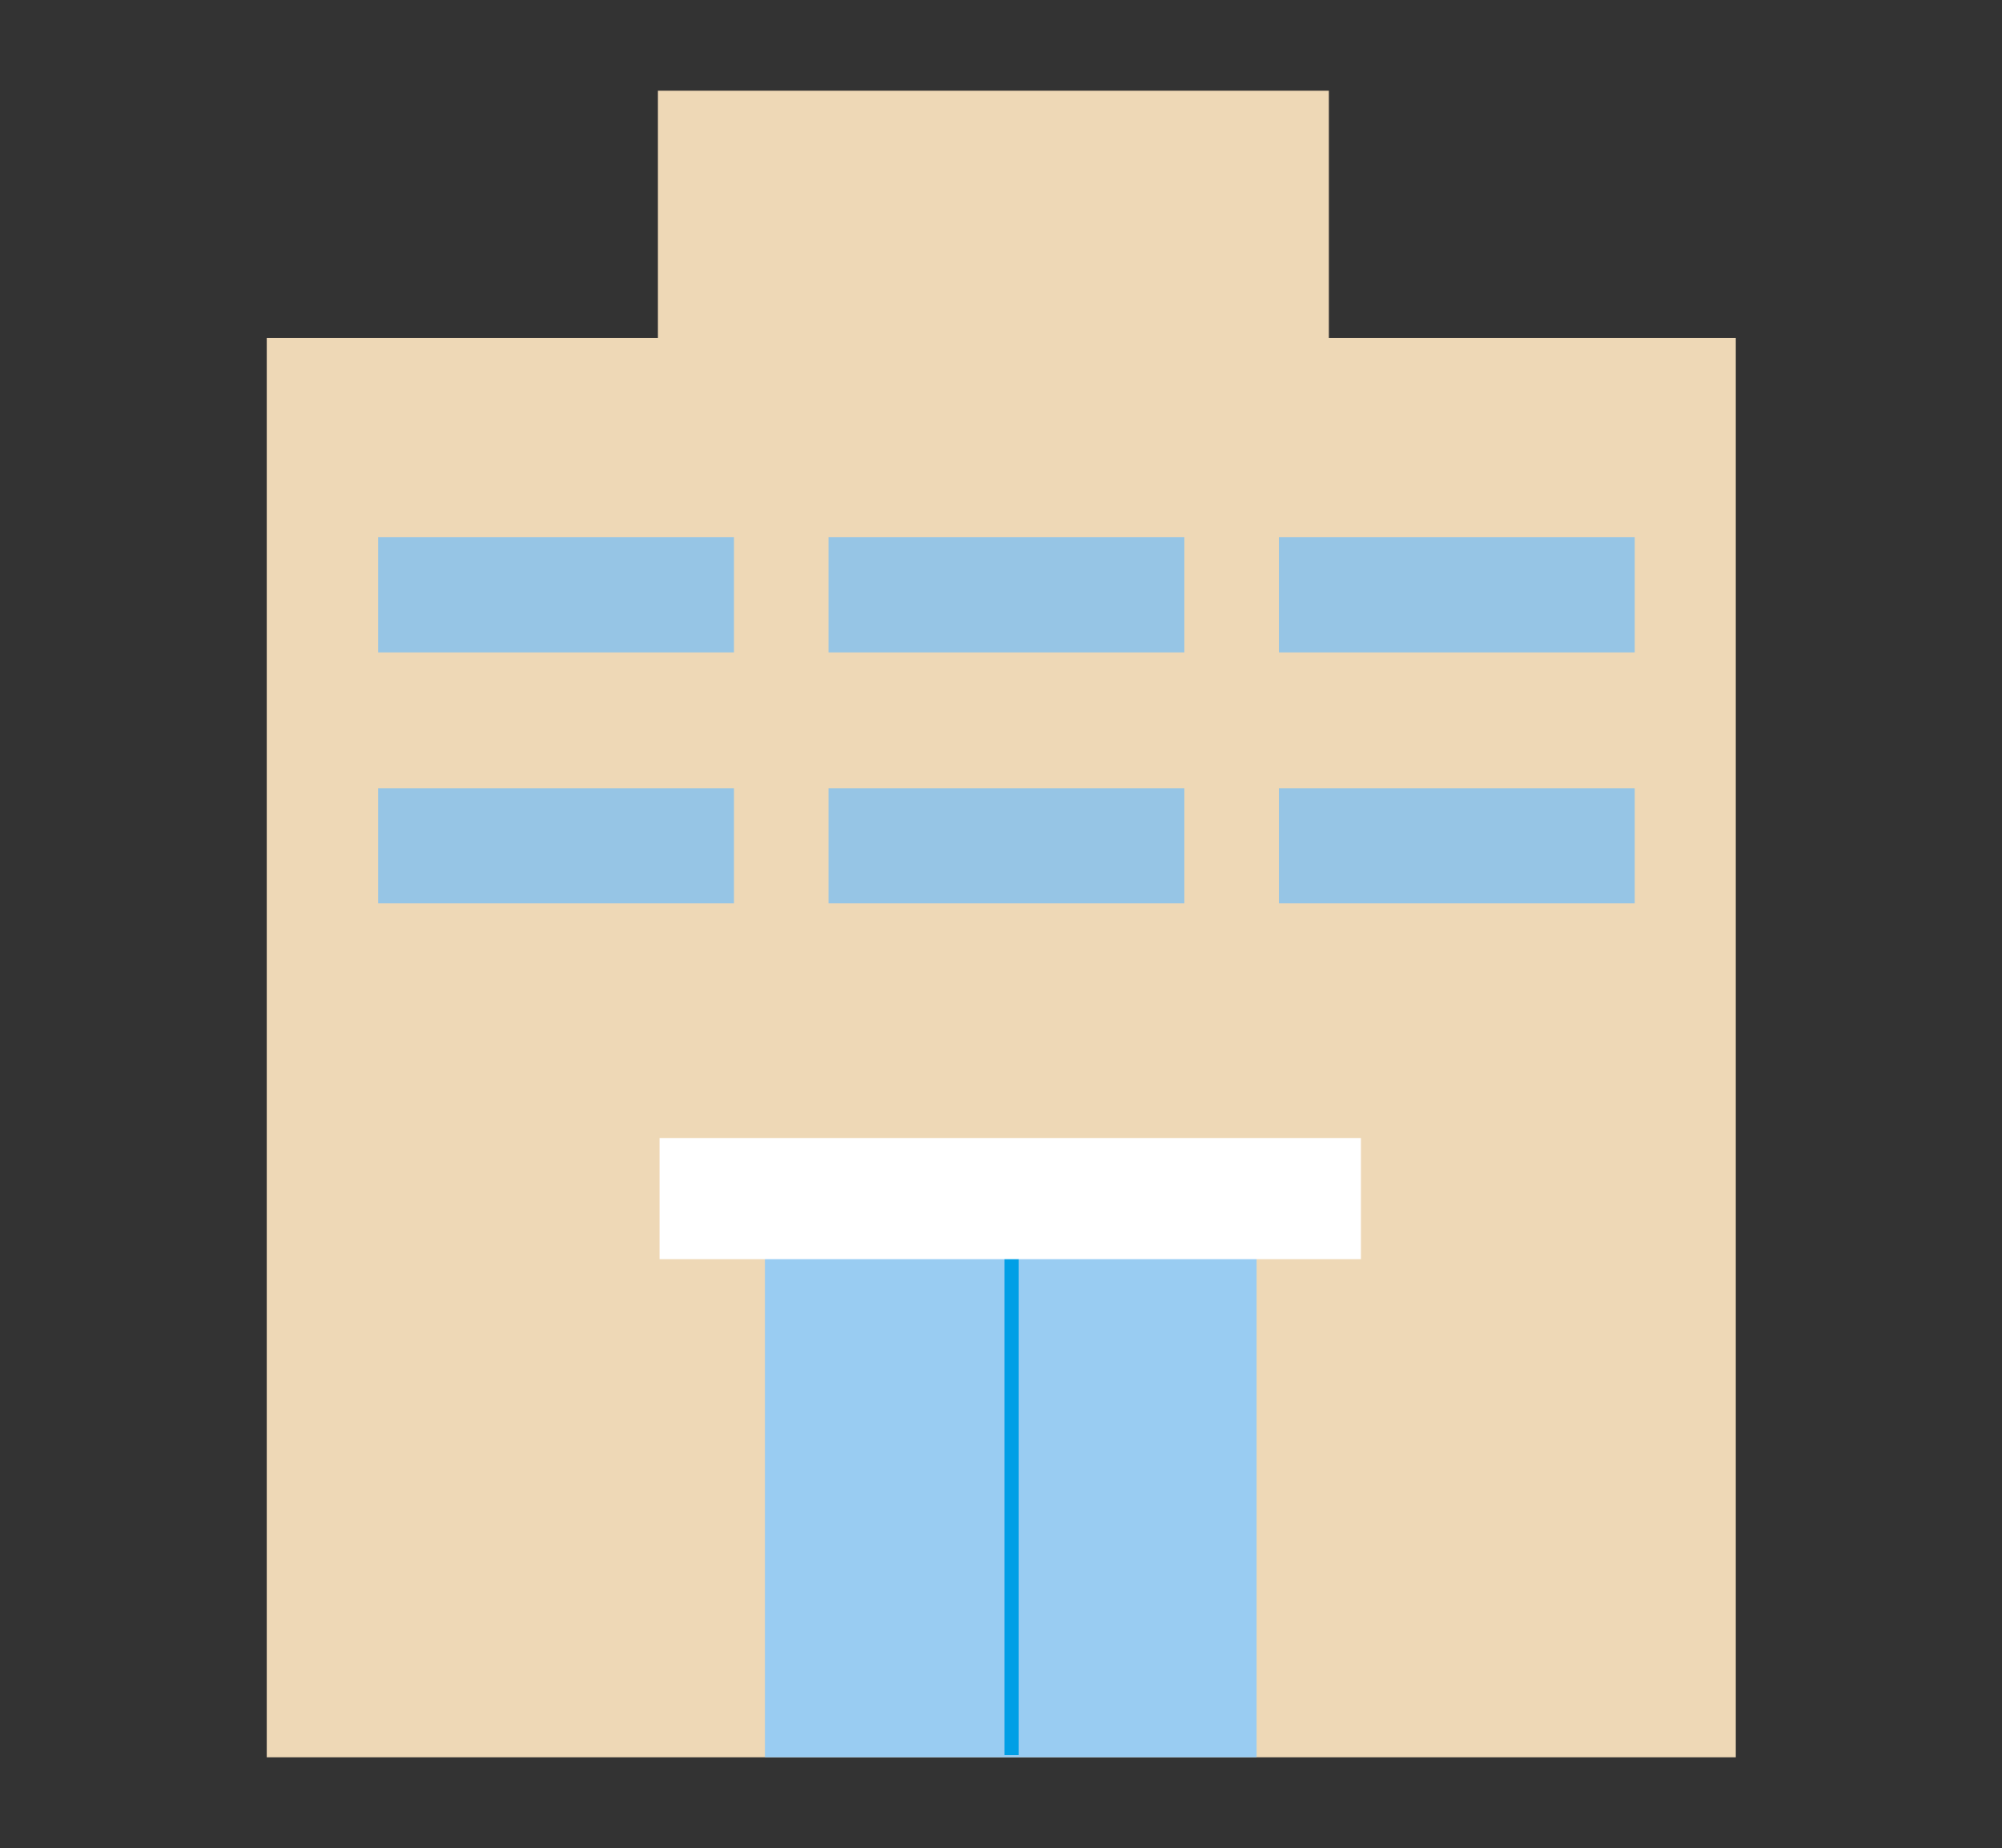
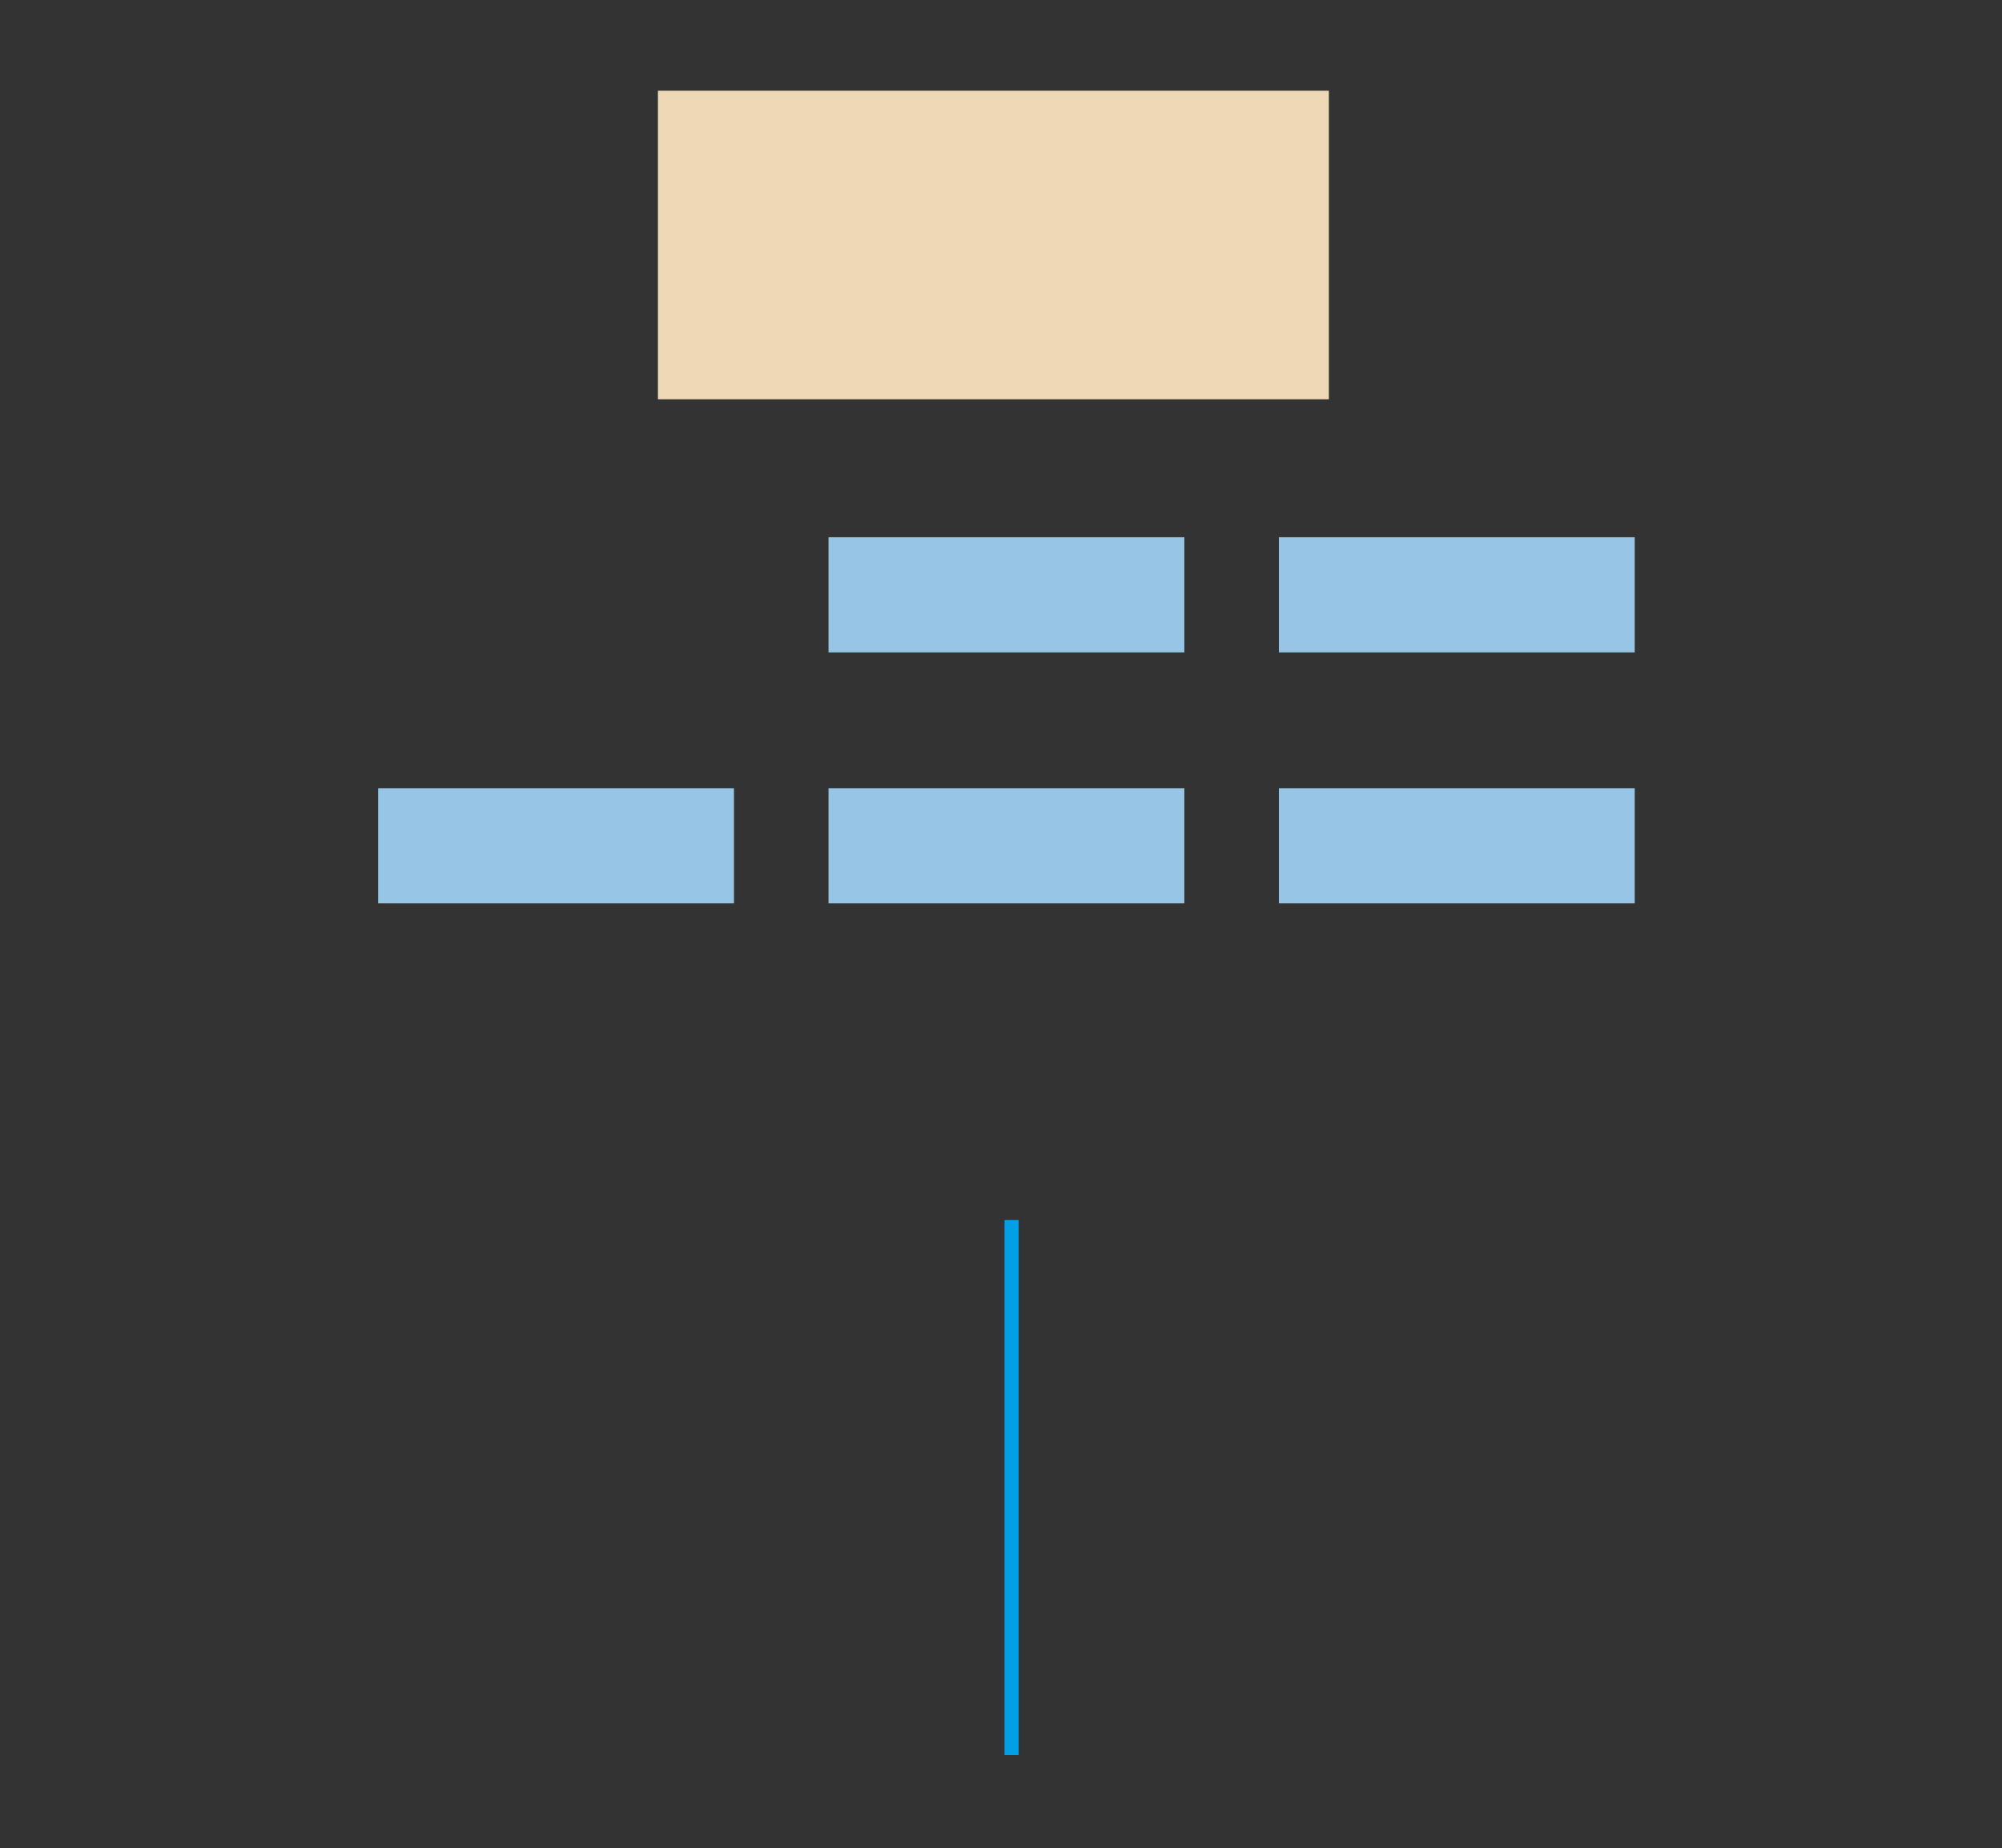
<svg xmlns="http://www.w3.org/2000/svg" version="1.1" id="レイヤー_1" x="0px" y="0px" viewBox="127.3 200.5 368.5 340.2" enable-background="new 127.3 200.5 368.5 340.2" xml:space="preserve">
  <rect x="127.3" y="200.5" width="368.5" height="340.2" fill="#333333" stroke="none" />
  <g>
-     <rect x="176.4" y="262.7" fill="#EED8B6" width="270.4" height="261.3" />
    <rect x="248.4" y="217.2" fill="#EED8B6" width="123.5" height="56.8" />
    <rect x="362.7" y="299.4" fill="#96C5E5" width="65.5" height="21.2" />
    <rect x="362.7" y="345.6" fill="#96C5E5" width="65.5" height="21.2" />
    <rect x="279.8" y="299.4" fill="#96C5E5" width="65.5" height="21.2" />
    <rect x="279.8" y="345.6" fill="#96C5E5" width="65.5" height="21.2" />
-     <rect x="196.9" y="299.4" fill="#96C5E5" width="65.5" height="21.2" />
    <rect x="196.9" y="345.6" fill="#96C5E5" width="65.5" height="21.2" />
-     <rect x="268.1" y="425.1" fill="#99CCF2" width="90.5" height="98.9" />
    <polygon fill="#009FE6" points="314.8,523.6 312.2,523.6 312.2,425.1 314.8,425.1  " />
-     <rect x="248.7" y="410" fill="#FFFFFF" width="129.1" height="22.3" />
  </g>
</svg>